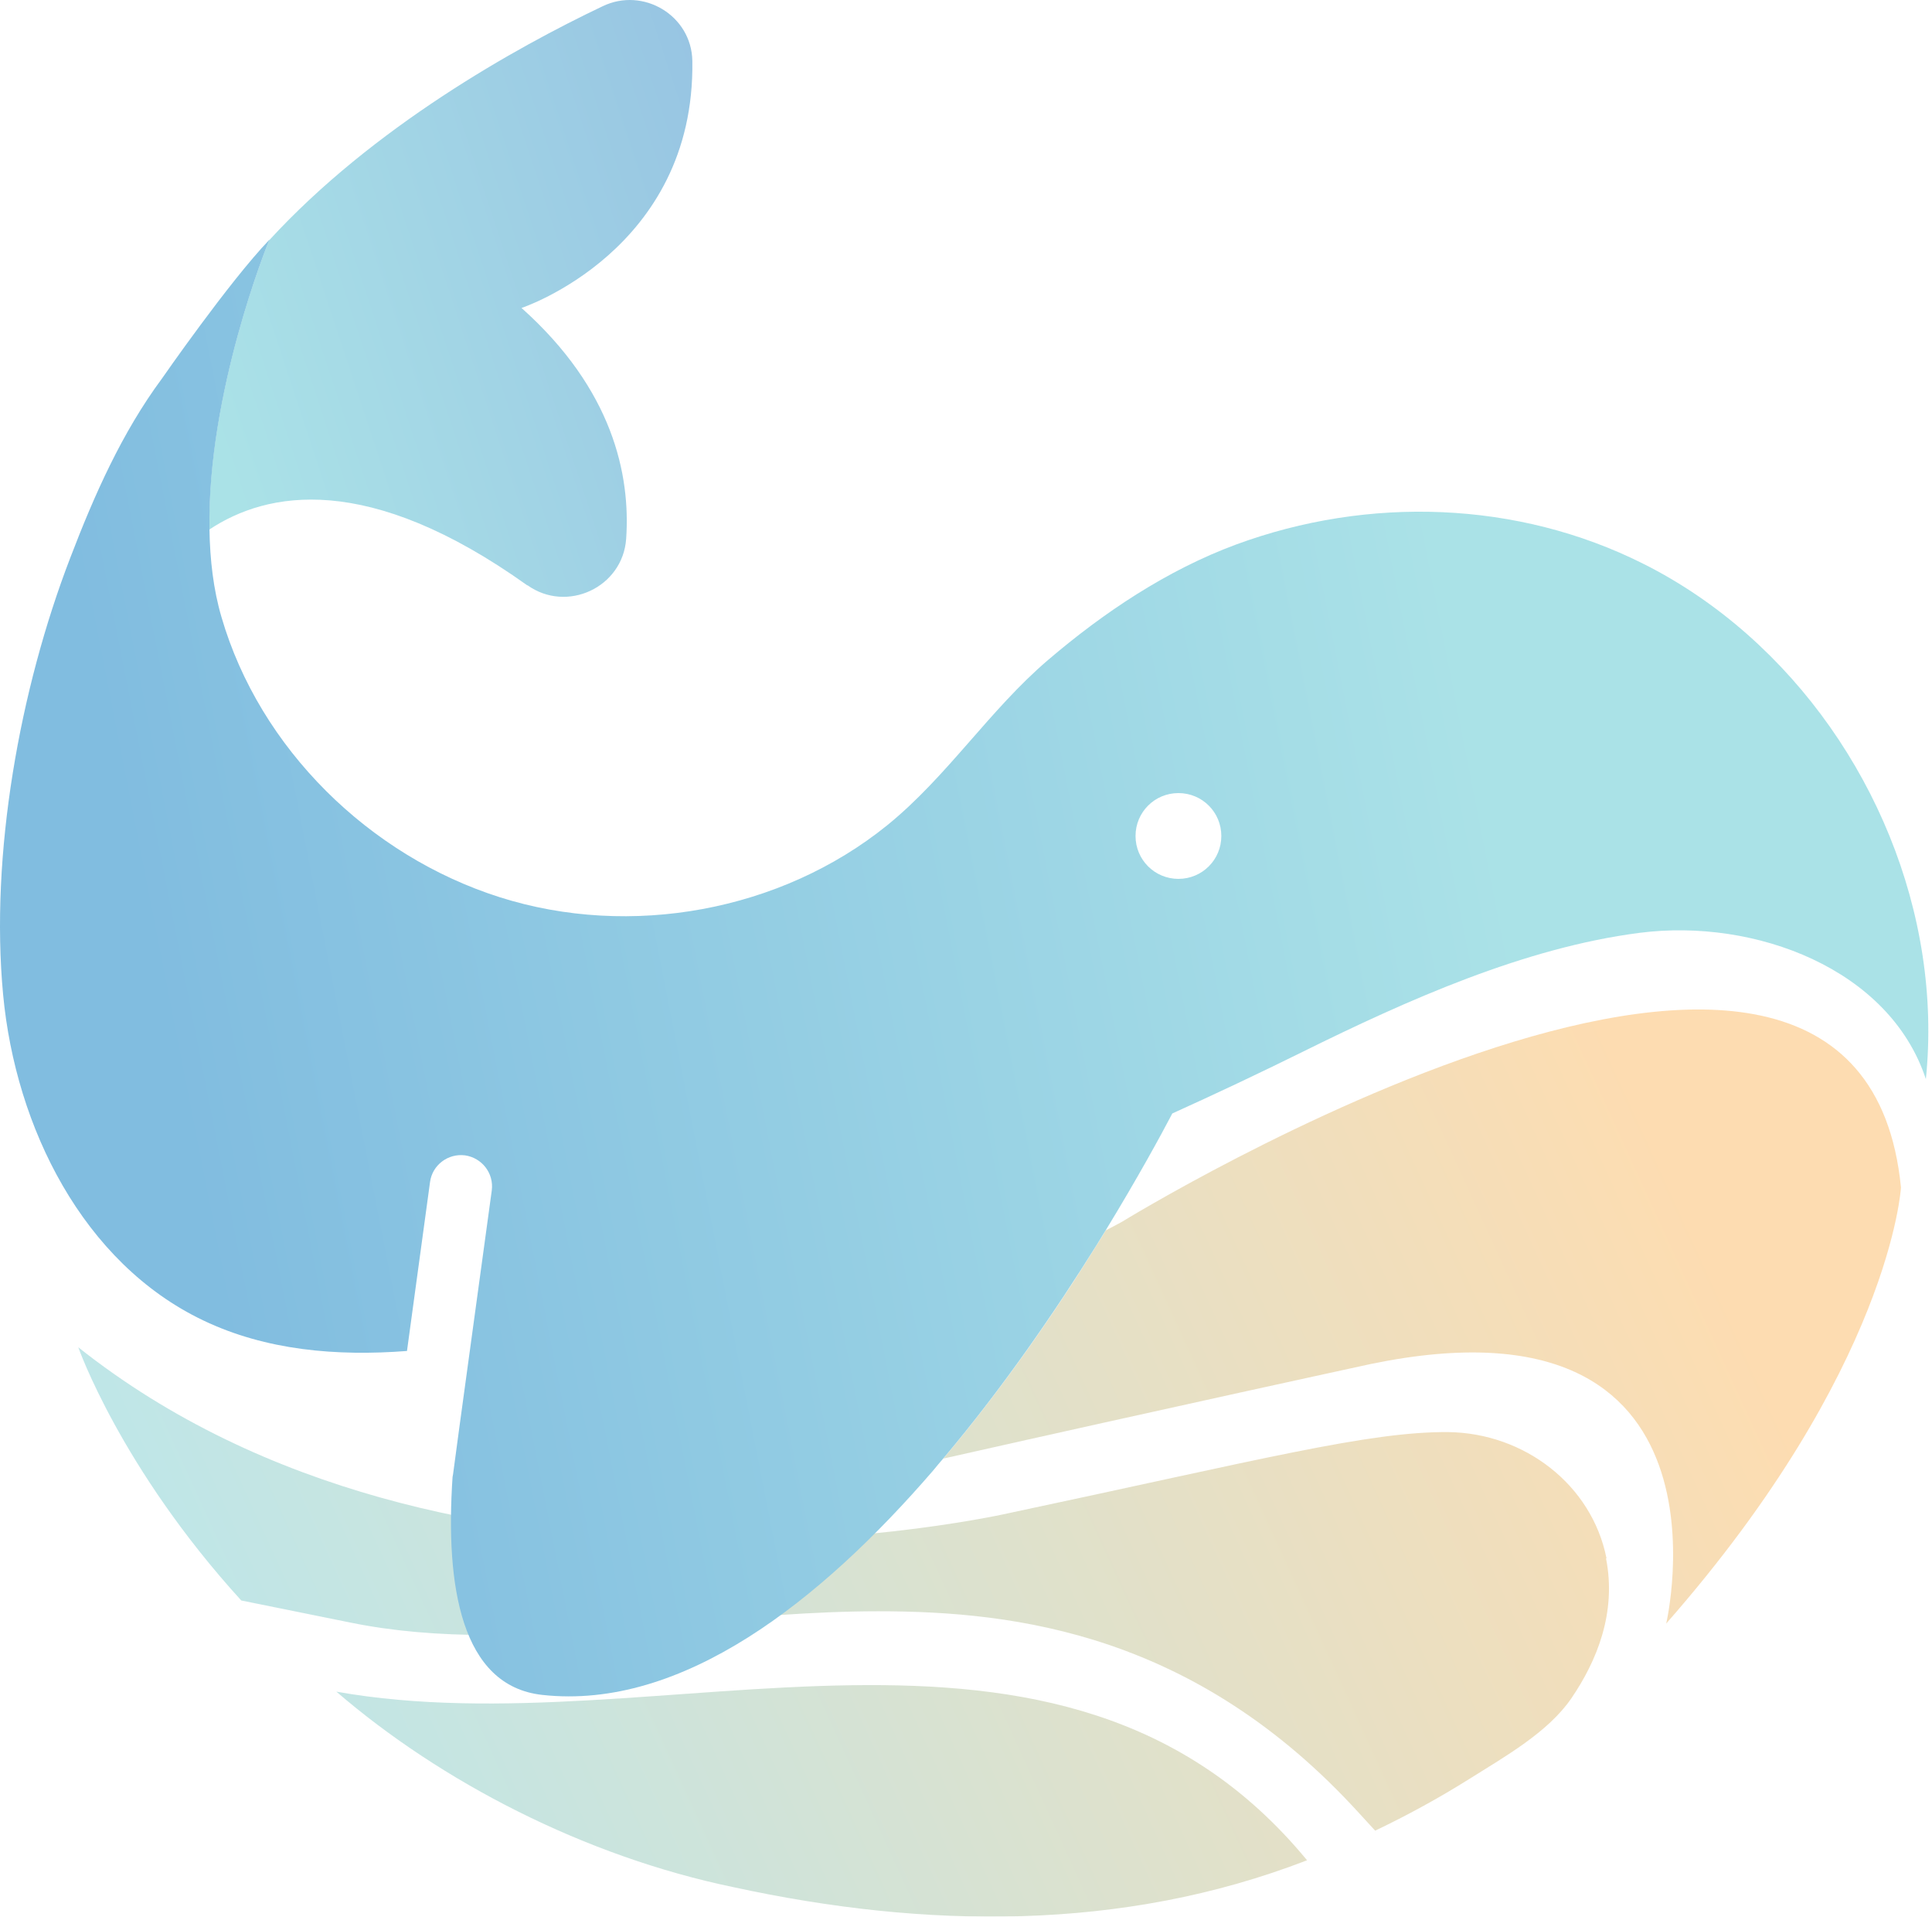
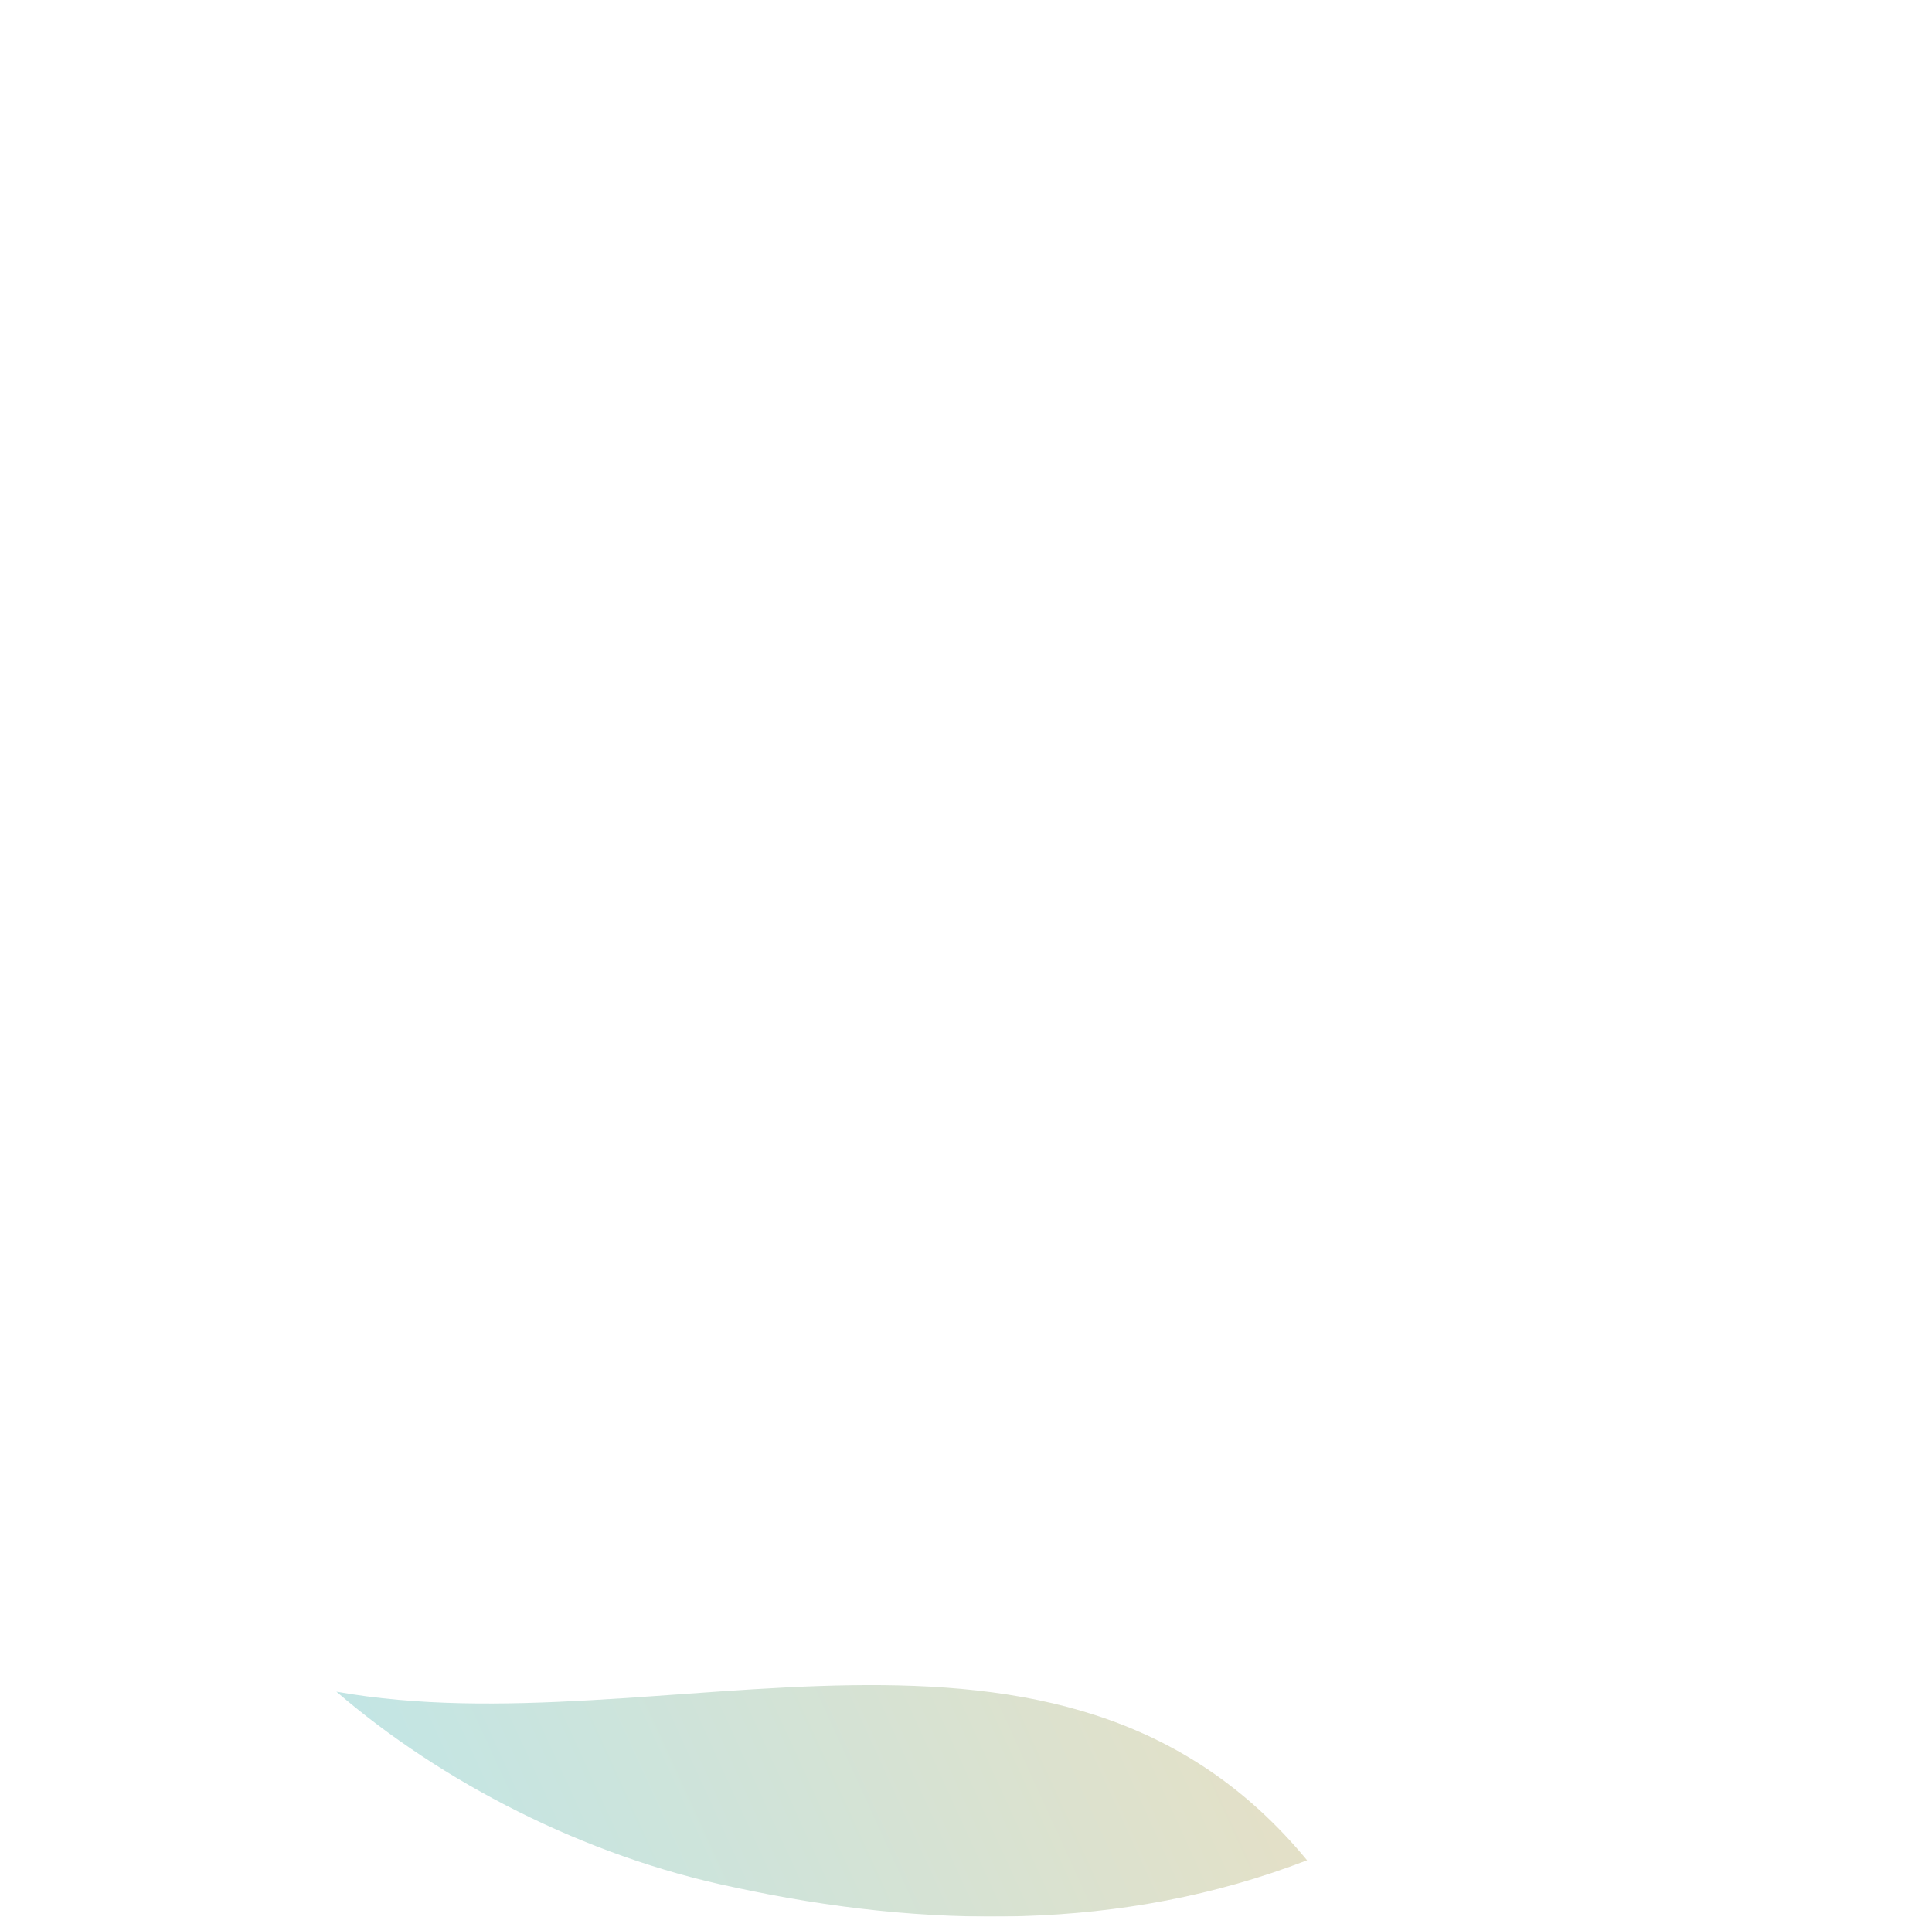
<svg xmlns="http://www.w3.org/2000/svg" width="122" height="121" viewBox="0 0 122 121" fill="none">
  <g opacity="0.5">
-     <path d="M101.446 98.38C100.517 93.722 96.246 90.473 91.464 90.411C86.451 90.365 79.564 92.16 63.749 95.518C63.749 95.518 28.405 103.673 4.944 85.057C4.944 85.057 7.606 92.67 15.235 101.042L22.121 102.435C24.767 102.976 27.646 103.224 30.927 103.224C34.873 103.224 38.974 102.853 42.951 102.481C47.052 102.11 51.292 101.723 55.485 101.723C64.198 101.723 75.51 103.162 85.8 114.443L86.837 115.573C88.818 114.629 90.814 113.546 92.811 112.292C95.023 110.9 97.747 109.368 99.217 107.232C100.827 104.88 102.095 101.816 101.415 98.38H101.446Z" fill="url(#paint0_linear_583_19818)" />
    <path d="M46.342 119.146C58.381 121.761 70.853 121.962 82.537 117.443C66.938 98.518 41.684 110.449 21.241 106.797C27.834 112.476 36.902 117.196 46.342 119.146Z" fill="url(#paint1_linear_583_19818)" />
-     <path d="M59.565 92.084C73.787 88.88 86.569 86.11 86.569 86.11C110.183 81.236 105.216 102.498 105.216 102.498C119.391 86.358 120.041 74.969 120.041 74.969C117.441 48.476 70.847 77.135 70.847 77.135C70.506 77.321 70.166 77.506 69.825 77.677C69.639 77.986 69.454 78.296 69.253 78.605C66.73 82.675 63.403 87.534 59.565 92.084Z" fill="url(#paint2_linear_583_19818)" />
-     <path d="M33.304 36.945C35.795 38.725 39.324 37.084 39.54 34.02C39.819 29.982 38.705 24.596 32.933 19.443C32.933 19.443 43.904 15.807 43.719 3.845C43.672 0.982 40.624 -0.844 38.055 0.394C32.561 3.009 23.555 8.023 16.994 15.172C16.854 15.513 13.078 24.828 13.218 33.432C16.854 31.018 23.23 29.765 33.304 36.961V36.945Z" fill="url(#paint3_linear_583_19818)" />
-     <path d="M110.347 40.057C108.351 38.293 106.138 36.776 103.755 35.585C95.832 31.608 86.407 31.298 78.051 34.378C73.703 35.987 69.695 38.664 66.182 41.666C62.483 44.823 59.822 49.017 56.031 52.096C49.314 57.528 39.813 59.261 31.565 56.646C23.317 54.031 16.4 47.253 13.986 38.958C13.475 37.225 13.258 35.337 13.227 33.418C13.088 24.814 16.864 15.499 17.003 15.158V15.143C14.466 17.789 10.225 23.901 10.225 23.901C7.703 27.306 5.954 31.252 4.438 35.213C1.25 43.492 -0.638 53.938 0.198 62.805C0.987 71.177 5.243 79.734 12.825 83.356C16.802 85.259 21.259 85.63 25.7 85.29L27.155 74.628C27.294 73.56 28.284 72.802 29.367 72.941C30.435 73.096 31.194 74.071 31.054 75.154L29.027 89.963L28.609 93.074L28.578 93.244C28.114 100.13 29.12 106.428 34.227 107.001C43.093 107.991 51.837 101.043 58.909 92.857C59.125 92.594 59.342 92.331 59.559 92.083C63.397 87.534 66.708 82.675 69.246 78.605C69.447 78.28 69.633 77.986 69.819 77.676C71.83 74.38 73.3 71.688 74.028 70.295C76.767 69.057 79.521 67.757 82.276 66.395C88.853 63.145 96.28 59.818 103.554 58.89C110.827 57.961 119.322 61.165 121.613 68.128C122.68 57.698 118.177 46.974 110.347 40.057ZM74.415 55.485C72.913 55.485 71.706 54.278 71.706 52.777C71.706 51.276 72.913 50.069 74.415 50.069C75.916 50.069 77.123 51.276 77.123 52.777C77.123 54.278 75.916 55.485 74.415 55.485Z" fill="url(#paint4_linear_583_19818)" />
  </g>
  <defs>
    <linearGradient id="paint0_linear_583_19818" x1="13.61" y1="115.109" x2="105.655" y2="72.971" gradientUnits="userSpaceOnUse">
      <stop stop-color="#79CED6" />
      <stop offset="1" stop-color="#FCBA63" />
    </linearGradient>
    <linearGradient id="paint1_linear_583_19818" x1="19.121" y1="127.131" x2="111.165" y2="84.993" gradientUnits="userSpaceOnUse">
      <stop stop-color="#79CED6" />
      <stop offset="1" stop-color="#FCBA63" />
    </linearGradient>
    <linearGradient id="paint2_linear_583_19818" x1="16.777" y1="122.012" x2="108.822" y2="79.859" gradientUnits="userSpaceOnUse">
      <stop stop-color="#79CED6" />
      <stop offset="1" stop-color="#FCBA63" />
    </linearGradient>
    <linearGradient id="paint3_linear_583_19818" x1="13.636" y1="26.788" x2="52.954" y2="13.793" gradientUnits="userSpaceOnUse">
      <stop stop-color="#56C5D0" />
      <stop offset="1" stop-color="#2B83C5" />
    </linearGradient>
    <linearGradient id="paint4_linear_583_19818" x1="93.263" y1="48.166" x2="10.458" y2="64.43" gradientUnits="userSpaceOnUse">
      <stop stop-color="#56C5D0" />
      <stop offset="1" stop-color="#047BC1" />
    </linearGradient>
  </defs>
</svg>